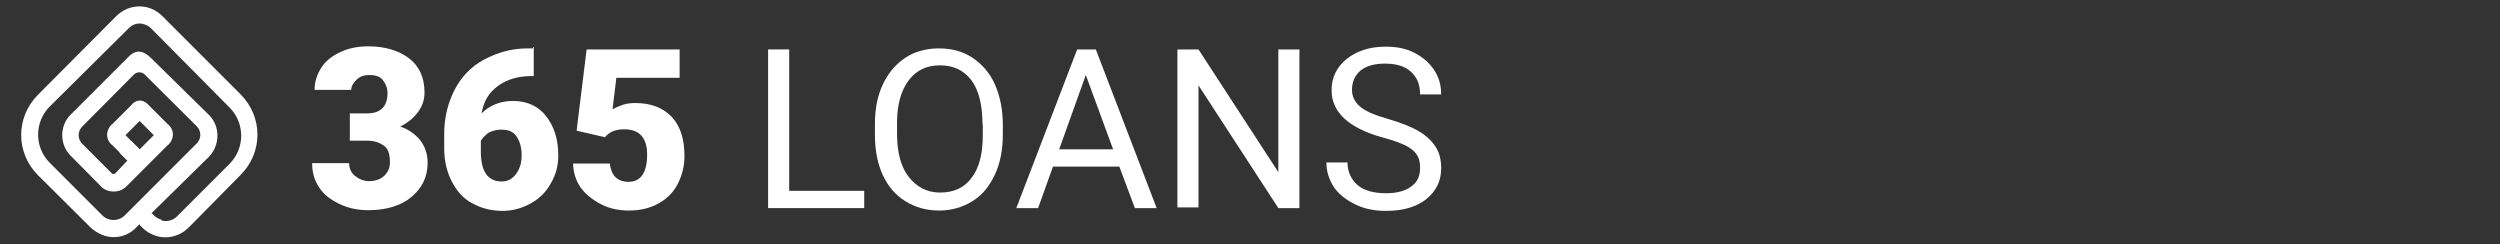
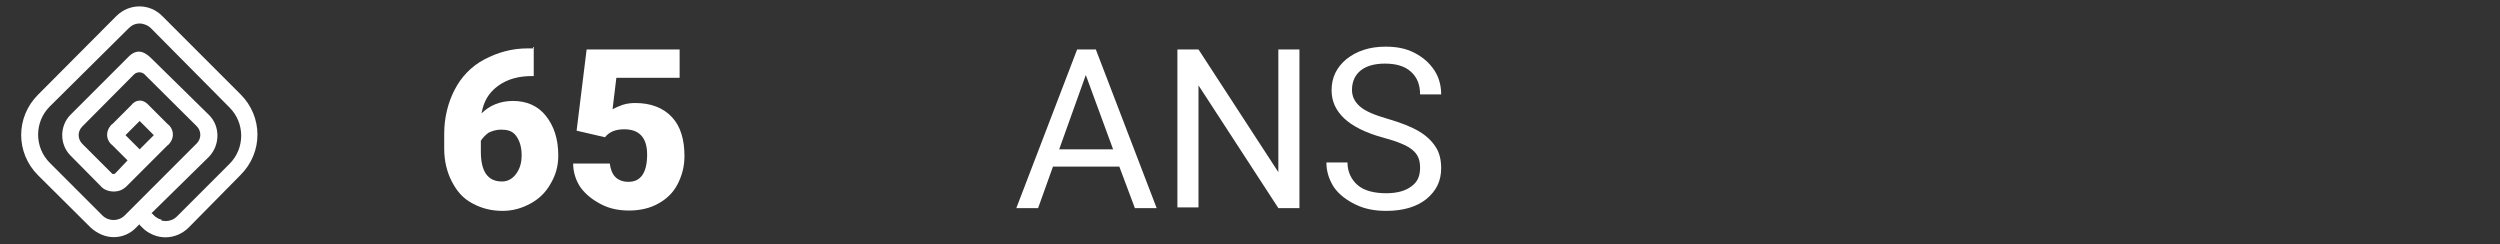
<svg xmlns="http://www.w3.org/2000/svg" version="1.1" id="Layer_1" x="0px" y="0px" viewBox="0 0 723.2 70.7" style="enable-background:new 0 0 723.2 70.7;" xml:space="preserve">
  <rect x="0" y="0" width="723.2" height="70.7" fill="#333333" stroke="none" />
  <style type="text/css">
	.st0{enable-background:new    ;}
	.st1{fill:#FFFFFF;}
</style>
  <g>
    <g id="Layer_1-2">
      <g class="st0">
-         <path class="st1" d="M101.2,32.8h5c3.9,0,5.9-2,5.9-5.9c0-1.4-0.5-2.7-1.4-3.8c-0.9-1.1-2.3-1.4-3.9-1.4c-1.4,0-2.7,0.4-3.6,1.3     c-0.9,0.9-1.6,1.8-1.6,3H91c0-2.3,0.7-4.5,2-6.5s3.2-3.4,5.6-4.5s5-1.6,7.9-1.6c5,0,9.1,1.3,12,3.6s4.3,5.6,4.3,9.7     c0,2-0.5,3.8-1.8,5.6c-1.3,1.8-3,3.2-5.2,4.3c2.5,0.9,4.3,2.2,5.7,3.9c1.4,1.8,2.2,3.9,2.2,6.6c0,4.1-1.6,7.3-4.7,9.9     c-3,2.5-7.3,3.8-12.4,3.8c-3,0-5.7-0.5-8.4-1.8s-4.5-2.7-5.9-4.8c-1.4-2.2-2-4.3-2-7H101c0,1.4,0.5,2.7,1.6,3.6     c1.1,0.9,2.5,1.6,4.1,1.6c1.8,0,3.4-0.5,4.5-1.6s1.6-2.3,1.6-3.9c0-2.3-0.5-3.9-1.8-4.8c-1.3-0.9-2.7-1.4-4.8-1.4h-5V32.8z" />
        <path class="st1" d="M154.4,13.6V22h-0.5c-3.9,0-7.2,0.9-9.9,2.9s-4.1,4.5-4.7,7.9c2.3-2.3,5.4-3.6,9.1-3.6     c3.9,0,7.2,1.4,9.5,4.3c2.3,2.9,3.6,6.6,3.6,11.5c0,2.9-0.7,5.6-2.2,8.1c-1.4,2.5-3.2,4.3-5.7,5.7c-2.5,1.4-5.2,2.2-8.2,2.2     c-3.2,0-6.1-0.7-8.8-2.2c-2.7-1.4-4.5-3.6-5.9-6.3c-1.4-2.7-2.2-5.9-2.2-9.5v-4.3c0-4.7,1.1-9,3-12.7s4.8-6.8,8.6-8.8     s7.9-3.2,12.5-3.2h1.6V13.6z M144.9,37.5c-1.4,0-2.5,0.4-3.6,0.9c-0.9,0.7-1.6,1.4-2.2,2.3v3.2c0,5.7,2,8.6,6.1,8.6     c1.6,0,3-0.7,4.1-2.2s1.6-3.2,1.6-5.4s-0.5-4.1-1.6-5.6S146.7,37.5,144.9,37.5z" />
        <path class="st1" d="M166.8,37.8l2.9-23.5h26.9v8.2h-18.3l-1.1,9.1c0.7-0.4,1.8-0.9,3-1.3c1.3-0.4,2.5-0.5,3.6-0.5     c4.5,0,8.1,1.4,10.6,4.1c2.5,2.7,3.6,6.5,3.6,11.3c0,2.9-0.7,5.6-2,8.1c-1.3,2.5-3.2,4.3-5.6,5.6c-2.3,1.3-5.2,2-8.4,2     c-2.9,0-5.6-0.5-8.1-1.8s-4.5-2.9-5.9-4.8c-1.4-2-2.2-4.5-2.2-7h10.6c0.2,1.6,0.7,3,1.6,3.9c0.9,0.9,2.2,1.4,3.8,1.4     c3.6,0,5.4-2.7,5.4-7.9c0-4.8-2.2-7.3-6.6-7.3c-2.5,0-4.3,0.7-5.6,2.3L166.8,37.8z" />
      </g>
      <g class="st0">
-         <path class="st1" d="M228.3,55.2h21.7v5h-27.8V14.3h6.1V55.2z" />
-       </g>
+         </g>
      <g class="st0">
-         <path class="st1" d="M290.1,38.7c0,4.5-0.7,8.4-2.3,11.8c-1.6,3.4-3.6,5.9-6.5,7.7c-2.9,1.8-6.1,2.7-9.7,2.7     c-3.6,0-6.8-0.9-9.7-2.7c-2.9-1.8-5-4.3-6.5-7.5s-2.3-7.2-2.3-11.5V36c0-4.5,0.7-8.2,2.3-11.6s3.8-5.9,6.5-7.7     c2.7-1.8,6.1-2.7,9.7-2.7c3.8,0,7,0.9,9.7,2.7c2.7,1.8,5,4.3,6.5,7.7s2.3,7.3,2.3,11.8V38.7z M284.2,35.7c0-5.4-1.1-9.7-3.2-12.5     c-2.2-2.9-5.2-4.3-9.1-4.3c-3.8,0-6.8,1.4-9,4.3s-3.4,7-3.4,12.2v3.4c0,5.2,1.1,9.5,3.4,12.4c2.3,2.9,5.2,4.5,9.1,4.5     c3.9,0,7-1.4,9.1-4.3c2.2-2.9,3.2-7,3.2-12.2v-3.4H284.2z" />
-       </g>
+         </g>
      <g class="st0">
        <path class="st1" d="M323.8,48.2h-19.2l-4.3,12H294l17.6-45.9h5.4l17.6,45.9h-6.3L323.8,48.2z M306.4,43.2H322l-7.9-21.5     L306.4,43.2z" />
        <path class="st1" d="M375.9,60.2h-6.1l-23.1-35.5V60h-6.1V14.3h6.1l23.1,35.5V14.3h6.1L375.9,60.2L375.9,60.2z" />
        <path class="st1" d="M400.1,39.8c-5.2-1.4-9-3.4-11.3-5.6s-3.6-4.8-3.6-8.1c0-3.6,1.4-6.6,4.3-9c2.9-2.3,6.6-3.6,11.3-3.6     c3.2,0,5.9,0.5,8.4,1.8c2.5,1.3,4.3,2.9,5.7,5s2,4.5,2,7h-6.1c0-2.9-0.9-5-2.7-6.6s-4.3-2.3-7.5-2.3c-3,0-5.4,0.7-7,2     c-1.6,1.3-2.5,3.2-2.5,5.6c0,1.8,0.7,3.4,2.3,4.8s4.3,2.5,8.1,3.6c3.8,1.1,6.8,2.3,9,3.6c2.2,1.3,3.8,2.9,4.8,4.5     c1.1,1.6,1.6,3.8,1.6,6.1c0,3.8-1.4,6.6-4.3,9c-2.9,2.3-6.8,3.4-11.6,3.4c-3.2,0-6.1-0.5-8.8-1.8c-2.7-1.3-4.8-2.9-6.3-5     c-1.4-2.2-2.2-4.5-2.2-7.2h6.1c0,2.7,1.1,5,3,6.6s4.8,2.3,8.2,2.3c3.2,0,5.6-0.7,7.3-2c1.8-1.3,2.5-3,2.5-5.4s-0.7-3.9-2.3-5.2     C407.1,42.1,404.2,40.9,400.1,39.8z" />
      </g>
      <g>
        <path class="st1" d="M32.9,68.6c-2.5,0-4.8-1.1-6.6-2.7L11,50.7c-6.5-6.5-6.5-16.8,0-23.3l0,0L33.6,4.7c3.8-3.8,9.7-3.8,13.4,0     l22.6,22.6c6.5,6.5,6.5,16.8,0,23.3l0,0L54.6,65.8c-3.8,3.8-9.7,3.8-13.4,0l-0.9-0.9l-0.9,0.9C37.7,67.6,35.4,68.6,32.9,68.6z      M40.4,6.8c-1.3,0-2.3,0.5-3.2,1.4L14.4,30.8c-4.5,4.5-4.5,11.8,0,16.3l0,0l15.2,15.2c1.8,1.8,4.7,1.8,6.5,0l20.8-20.8     c1.4-1.4,1.4-3.6,0-5l0,0L42,21.7c-0.7-0.9-2.2-1.1-3.2-0.2l-0.2,0.2L23.8,36.6c-1.4,1.4-1.4,3.6,0,5l0,0l8.6,8.6     c0.2,0.2,0.5,0.2,0.9,0l0,0l3.6-3.8l-4.3-4.3c-1.8-1.3-2.2-3.8-0.7-5.6c0.2-0.4,0.5-0.5,0.7-0.7l5.4-5.4c0.5-0.7,1.4-1.3,2.5-1.3     c0.9,0,1.8,0.5,2.5,1.3l5.4,5.4c1.8,1.3,2.2,3.8,0.7,5.6c-0.2,0.4-0.5,0.5-0.7,0.7L36.7,53.8c-1.1,1.1-2.3,1.6-3.8,1.6l0,0     c-1.4,0-2.9-0.5-3.8-1.6L20.4,45c-3.2-3.2-3.2-8.6,0-11.8l16.8-16.8c2.2-2.2,4.3-1.8,6.5,0.4l16.8,16.5c3.2,3.2,3.2,8.6,0,12     L43.8,61.7l0.9,0.9c1.8,1.8,4.7,1.8,6.5,0l15.2-15.2c4.5-4.5,4.5-11.8,0-16.3l0,0L43.7,8.2C42.8,7.3,41.5,6.8,40.4,6.8z      M36.3,39.1l4.1,4.1l4.1-4.1l-4.1-4.1L36.3,39.1z" />
-         <rect x="35" y="42" transform="matrix(0.708 -0.707 0.707 0.708 -19.9 39.221)" class="st1" width="4.8" height="3.4" />
        <path class="st1" d="M44.6,62.4l-0.7-0.7l-3.4,3.4l0.9,0.9c0.5,0.5,1.3,1.1,2,1.4l3.4-3.8C45.8,63.3,45.1,62.9,44.6,62.4z" />
      </g>
    </g>
  </g>
</svg>